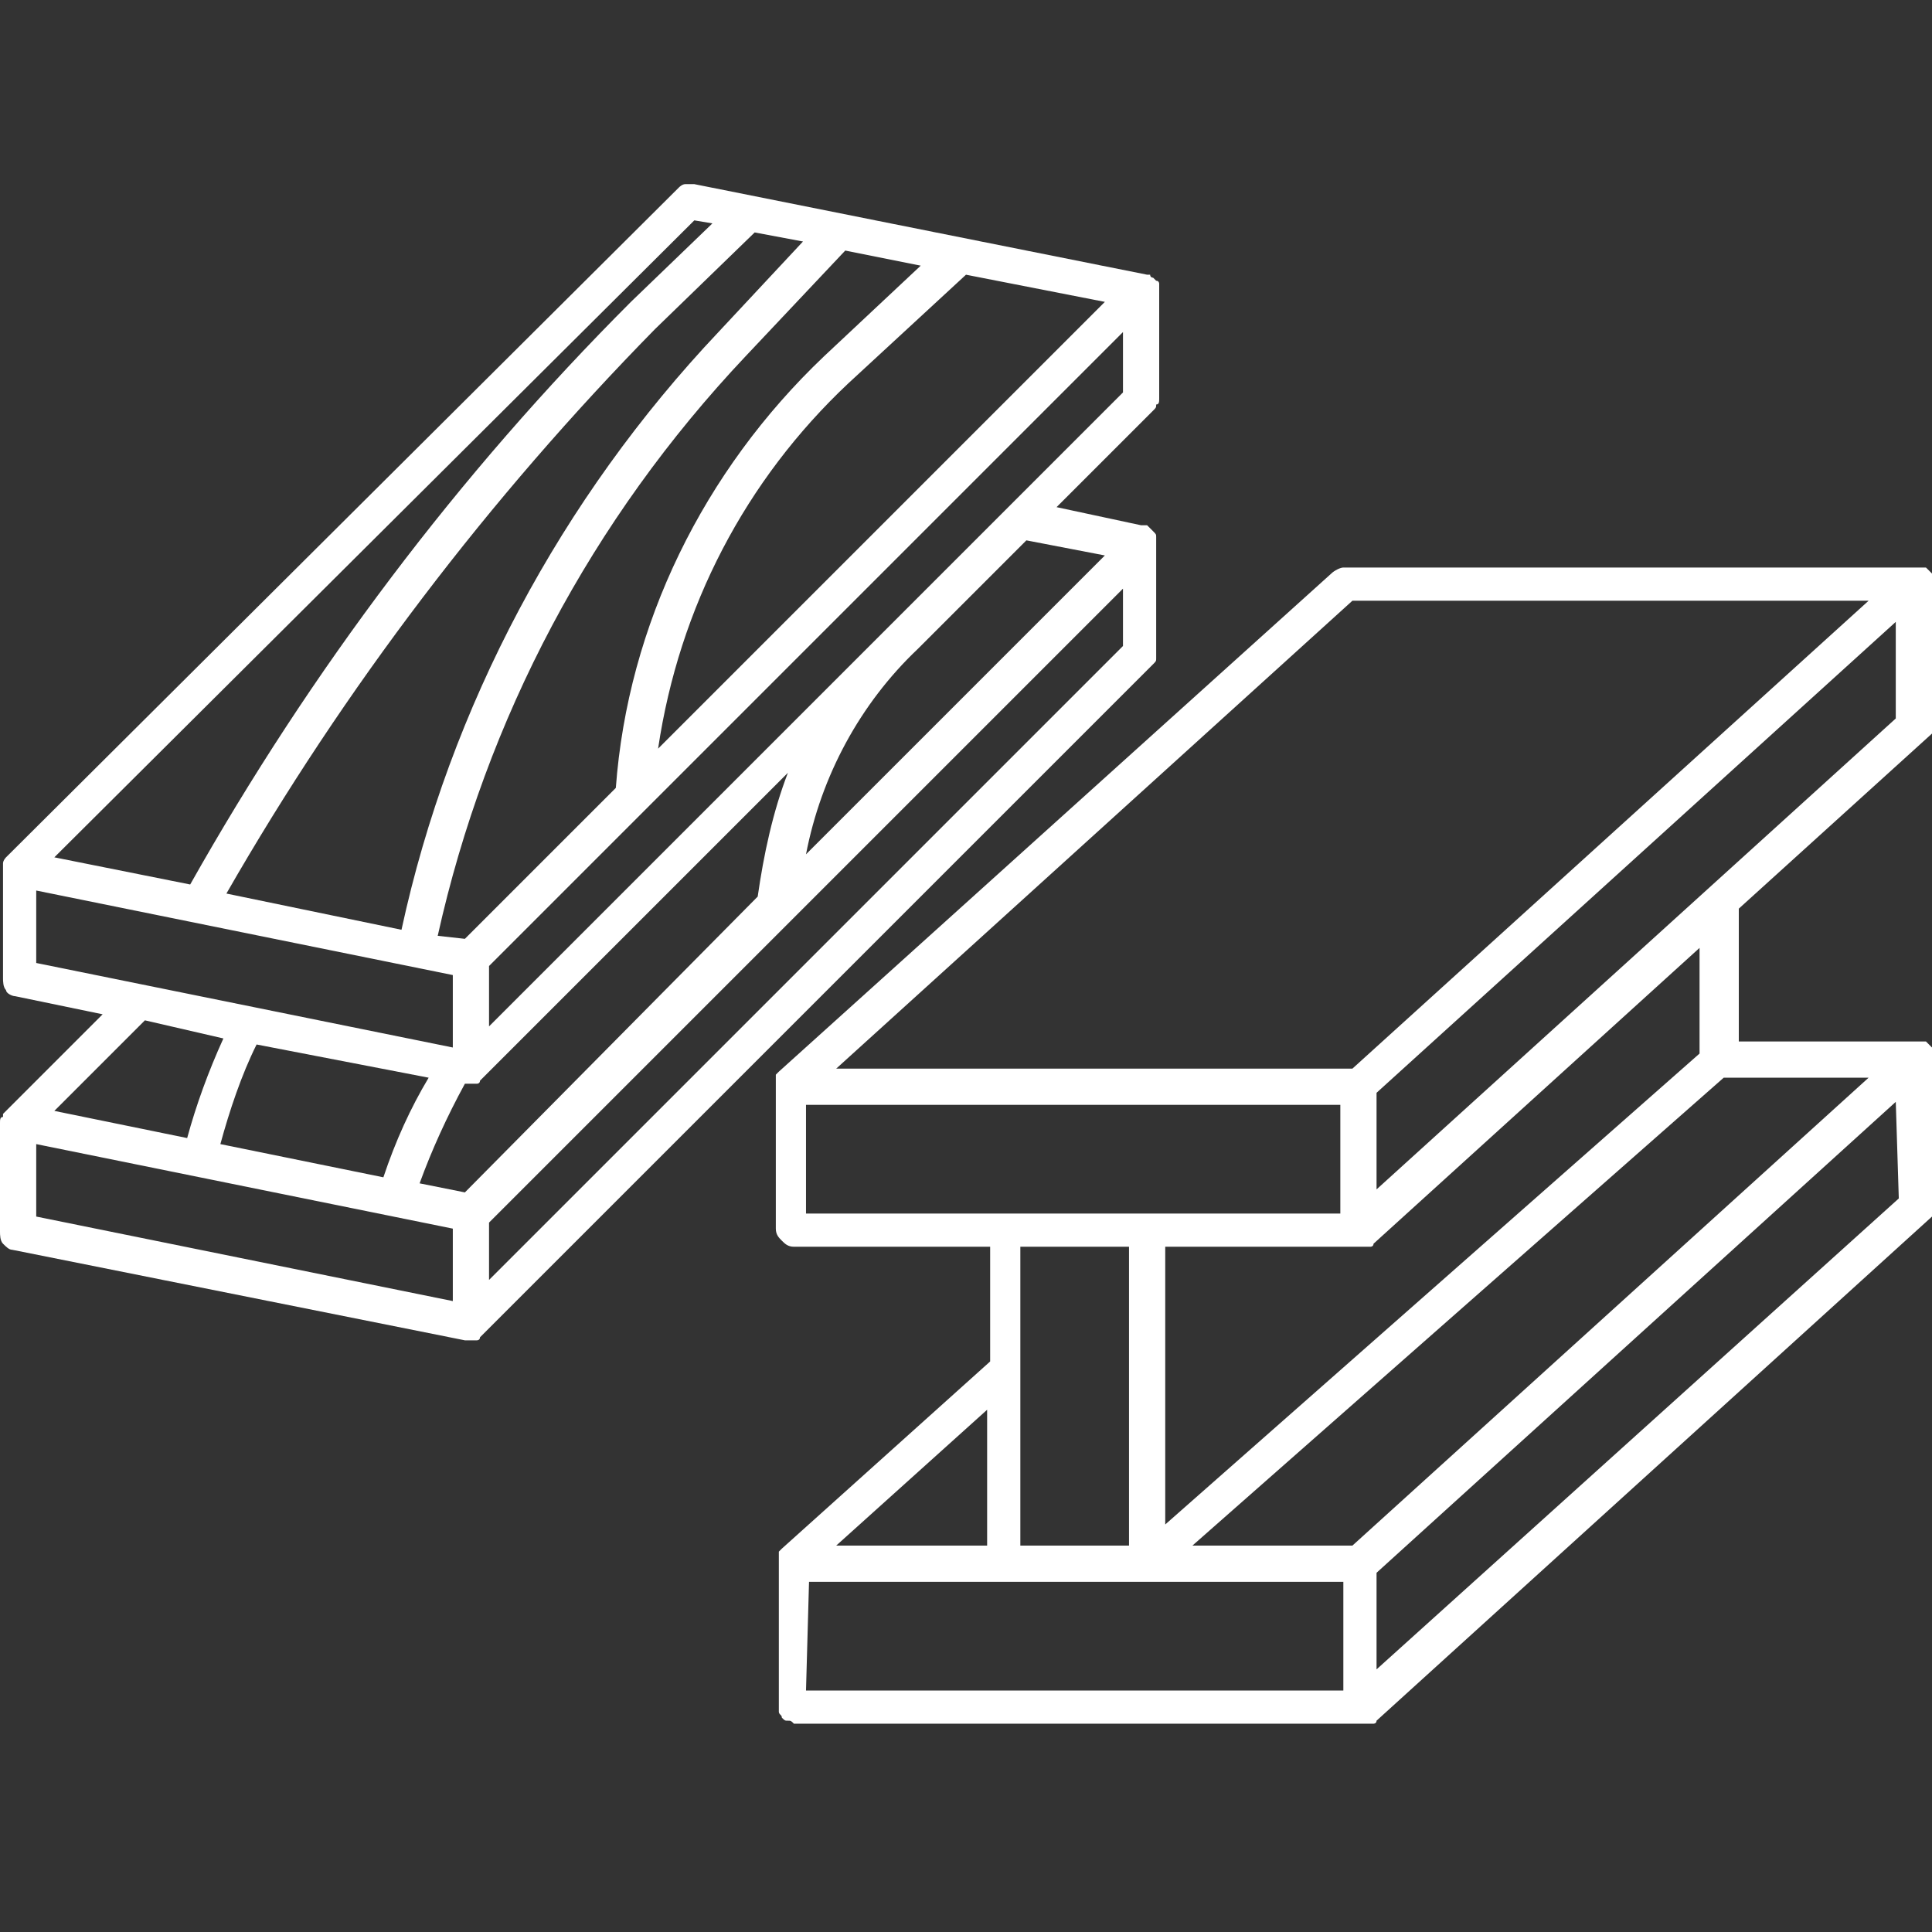
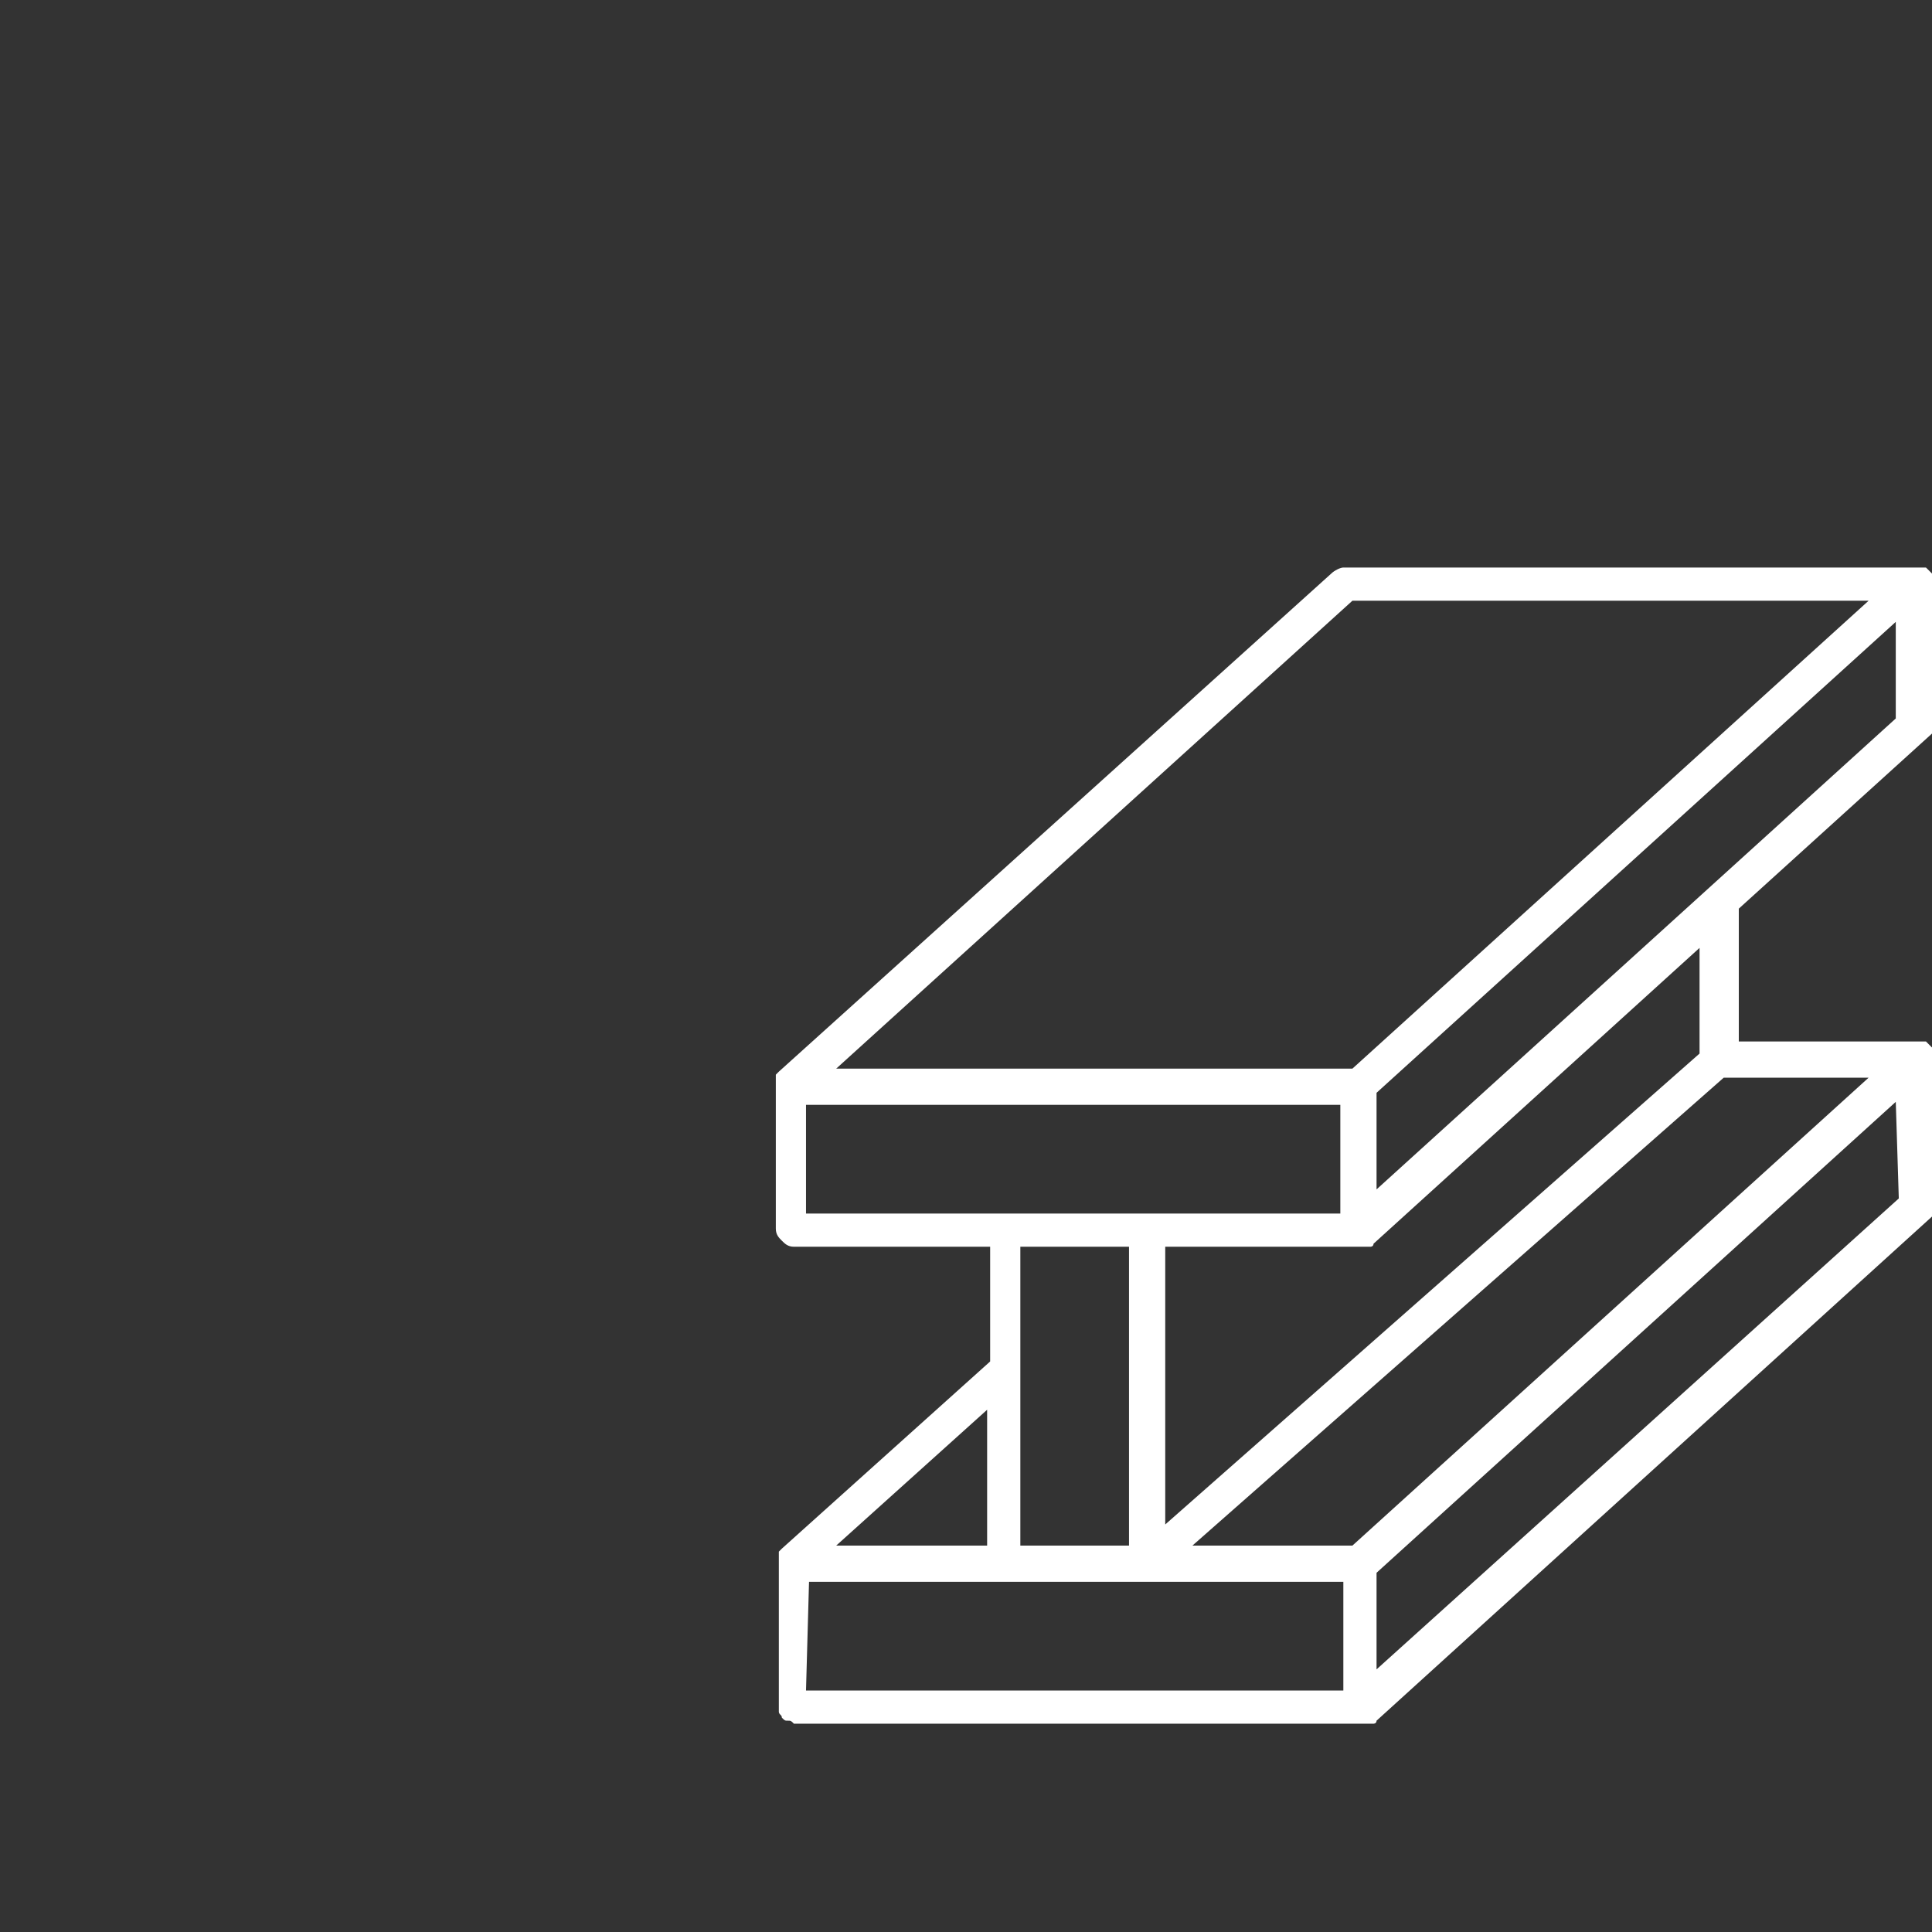
<svg xmlns="http://www.w3.org/2000/svg" version="1.1" id="Calque_1" x="0px" y="0px" viewBox="0 0 64 64" style="enable-background:new 0 0 64 64;" xml:space="preserve">
  <rect x="0" y="0" width="64" height="64" fill="#333333" stroke="none" />
  <style type="text/css">
	.st0{fill:#FFFFFF;}
</style>
-   <path class="st0" d="M38.4,13.2V9.6v0c0-0.1,0-0.1,0-0.2c0,0,0,0,0,0c0,0,0-0.1-0.1-0.1c0,0,0,0,0,0c0,0-0.1-0.1-0.1-0.1  c0,0-0.1,0-0.1-0.1c0,0,0,0,0,0c0,0,0,0,0,0c0,0,0,0-0.1,0l-15-3c-0.1,0-0.2,0-0.3,0c-0.1,0-0.2,0.1-0.2,0.1L0.2,28.4  c0,0-0.1,0.1-0.1,0.2c0,0,0,0,0,0c0,0.1,0,0.1,0,0.2c0,0,0,0,0,0v3.6c0,0.1,0,0.3,0.1,0.4C0.2,32.9,0.4,33,0.5,33l2.9,0.6l-3.2,3.2  c0,0-0.1,0.1-0.1,0.1c0,0,0,0,0,0.1C0,37,0,37.1,0,37.2v3.6c0,0.1,0,0.3,0.1,0.4c0.1,0.1,0.2,0.2,0.3,0.2l15,3c0,0,0.1,0,0.1,0  c0.1,0,0.1,0,0.2,0c0,0,0,0,0.1,0c0,0,0.1,0,0.1-0.1c0,0,0,0,0,0c0,0,0,0,0,0L38.2,22c0.1-0.1,0.1-0.1,0.1-0.2c0-0.1,0-0.2,0-0.2V18  c0,0,0-0.1,0-0.1c0,0,0,0,0-0.1c0-0.1,0-0.1-0.1-0.2c-0.1-0.1-0.1-0.1-0.2-0.2c0,0,0,0-0.1,0c0,0-0.1,0-0.1,0c0,0,0,0,0,0L35,16.8  l3.2-3.2c0.1-0.1,0.1-0.1,0.1-0.2C38.4,13.4,38.4,13.3,38.4,13.2z M15.4,39.5l-1.5-0.3c0.4-1.1,0.9-2.2,1.5-3.3c0,0,0.1,0,0.1,0  c0.1,0,0.1,0,0.2,0c0,0,0,0,0.1,0c0,0,0.1,0,0.1-0.1c0,0,0,0,0,0c0,0,0,0,0,0l10.2-10.2c-0.5,1.3-0.8,2.7-1,4.1L15.4,39.5z   M14.2,35.7c-0.6,1-1.1,2.1-1.5,3.3l-5.4-1.1c0.3-1.1,0.7-2.3,1.2-3.3L14.2,35.7z M26.6,8l-2.8,3c-5.2,5.5-8.9,12.4-10.5,19.8  l-5.8-1.2c3.9-6.8,8.7-13.1,14.2-18.7L25,7.7L26.6,8z M15.4,31.1L14.5,31c1.6-7.2,5.1-13.8,10.2-19.2L28,8.3l2.5,0.5l-3.2,3  c-4,3.8-6.5,8.9-6.9,14.3L15.4,31.1z M28.1,12.7L32,9.1l4.6,0.9L21.8,24.8C22.5,20.1,24.7,15.9,28.1,12.7z M23,7.3l0.6,0.1L20.9,10  c-5.7,5.7-10.6,12.2-14.6,19.3l-4.5-0.9L23,7.3z M1.2,29.5L15,32.3v2.4L1.2,31.9V29.5z M7.4,34.4c-0.5,1.1-0.9,2.2-1.2,3.3l-4.4-0.9  l3-3L7.4,34.4z M1.2,37.9L15,40.7v2.4L1.2,40.3V37.9z M37.2,21.4l-21,21v-1.9l21-21V21.4z M36.6,18.4l-9.9,9.9  c0.5-2.6,1.8-5,3.7-6.8l3.6-3.6L36.6,18.4z M37.2,13l-21,21V32l21-21V13z" />
  <path class="st0" d="M64,19.2C64,19.2,64,19.2,64,19.2l0-0.1c0,0,0-0.1,0-0.1l-0.1-0.1l-0.1-0.1l-0.1,0l0,0h0h-0.1c0,0-0.1,0-0.1,0  H44.5c-0.1,0-0.3,0.1-0.4,0.2L25.8,35.5c0,0,0,0,0,0c0,0-0.1,0.1-0.1,0.1l0,0.1c0,0.1,0,0.1,0,0.2c0,0,0,0,0,0v4.8  c0,0.2,0.1,0.3,0.2,0.4c0.1,0.1,0.2,0.2,0.4,0.2h6.5v3.8l-6.9,6.2c0,0,0,0,0,0c0,0-0.1,0.1-0.1,0.1l0,0.1c0,0.1,0,0.1,0,0.2  c0,0,0,0,0,0v4.8c0,0.1,0,0.2,0,0.2c0,0.1,0.1,0.1,0.1,0.2c0.1,0.1,0.1,0.1,0.2,0.1c0.1,0,0.1,0,0.2,0.1h18.9c0.1,0,0.1,0,0.2,0  c0,0,0.1,0,0.1,0c0,0,0.1,0,0.1-0.1l18.4-16.7c0.1-0.1,0.1-0.1,0.1-0.2c0-0.1,0-0.2,0-0.2v-4.8c0,0,0-0.1,0-0.1c0,0,0-0.1,0-0.1l0,0  c0,0,0-0.1,0-0.1l-0.1-0.1l-0.1-0.1l-0.1-0.1l0,0h0h-0.1c0,0-0.1,0-0.1,0h-6v-4.4l6.4-5.8c0.1-0.1,0.1-0.1,0.1-0.2  c0-0.1,0-0.2,0.1-0.2L64,19.2C64,19.3,64,19.3,64,19.2z M62.8,23.8L45.6,39.4v-3.2l17.2-15.6V23.8z M61.9,19.9L44.8,35.4H27.7  l17.1-15.5H61.9z M26.7,36.6h17.7v3.6H26.7V36.6z M37.4,41.3v9.9h-3.6v-9.9H37.4z M32.7,51.2h-5l5-4.5V51.2z M26.8,52.4h17.7V56  H26.7L26.8,52.4z M62.9,39.7L45.6,55.3v-3.2l17.2-15.6L62.9,39.7z M44.8,51.2h-5.3l17.6-15.5h4.8L44.8,51.2z M56.3,34.9L38.6,50.5  v-9.2h6.5c0.1,0,0.1,0,0.2,0c0,0,0.1,0,0.1,0c0,0,0.1,0,0.1-0.1l10.8-9.8V34.9z" />
</svg>